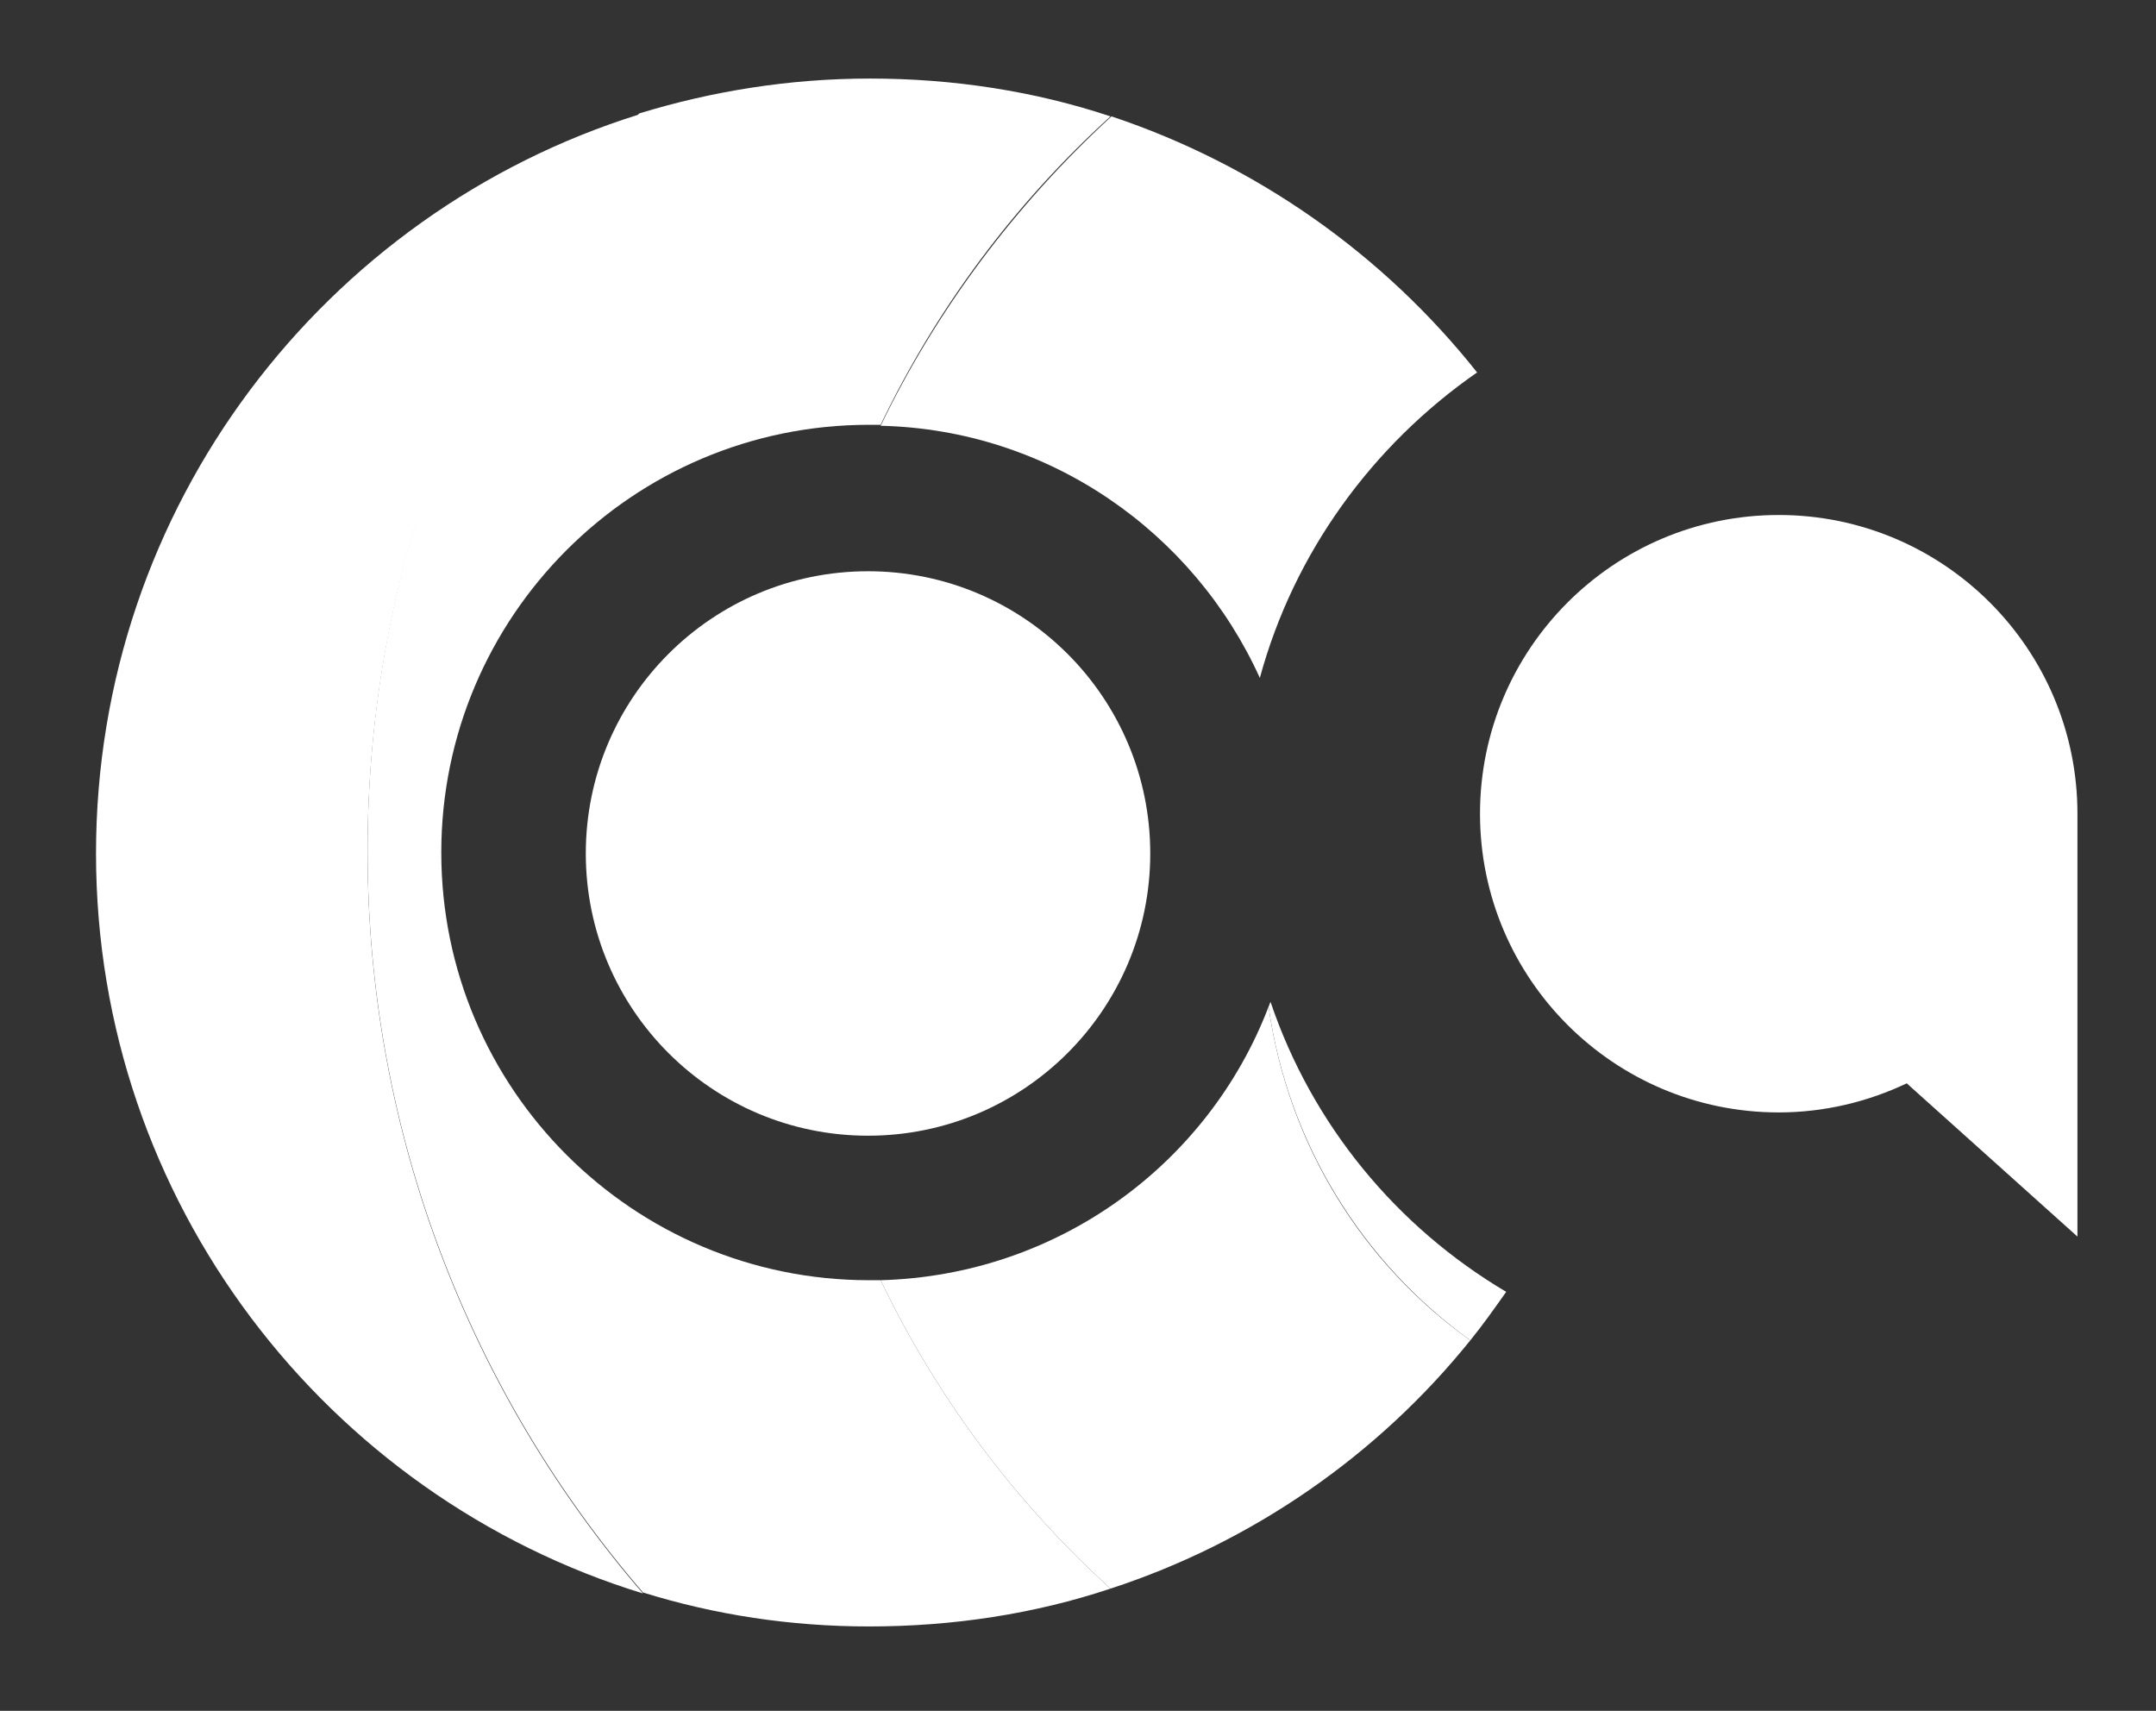
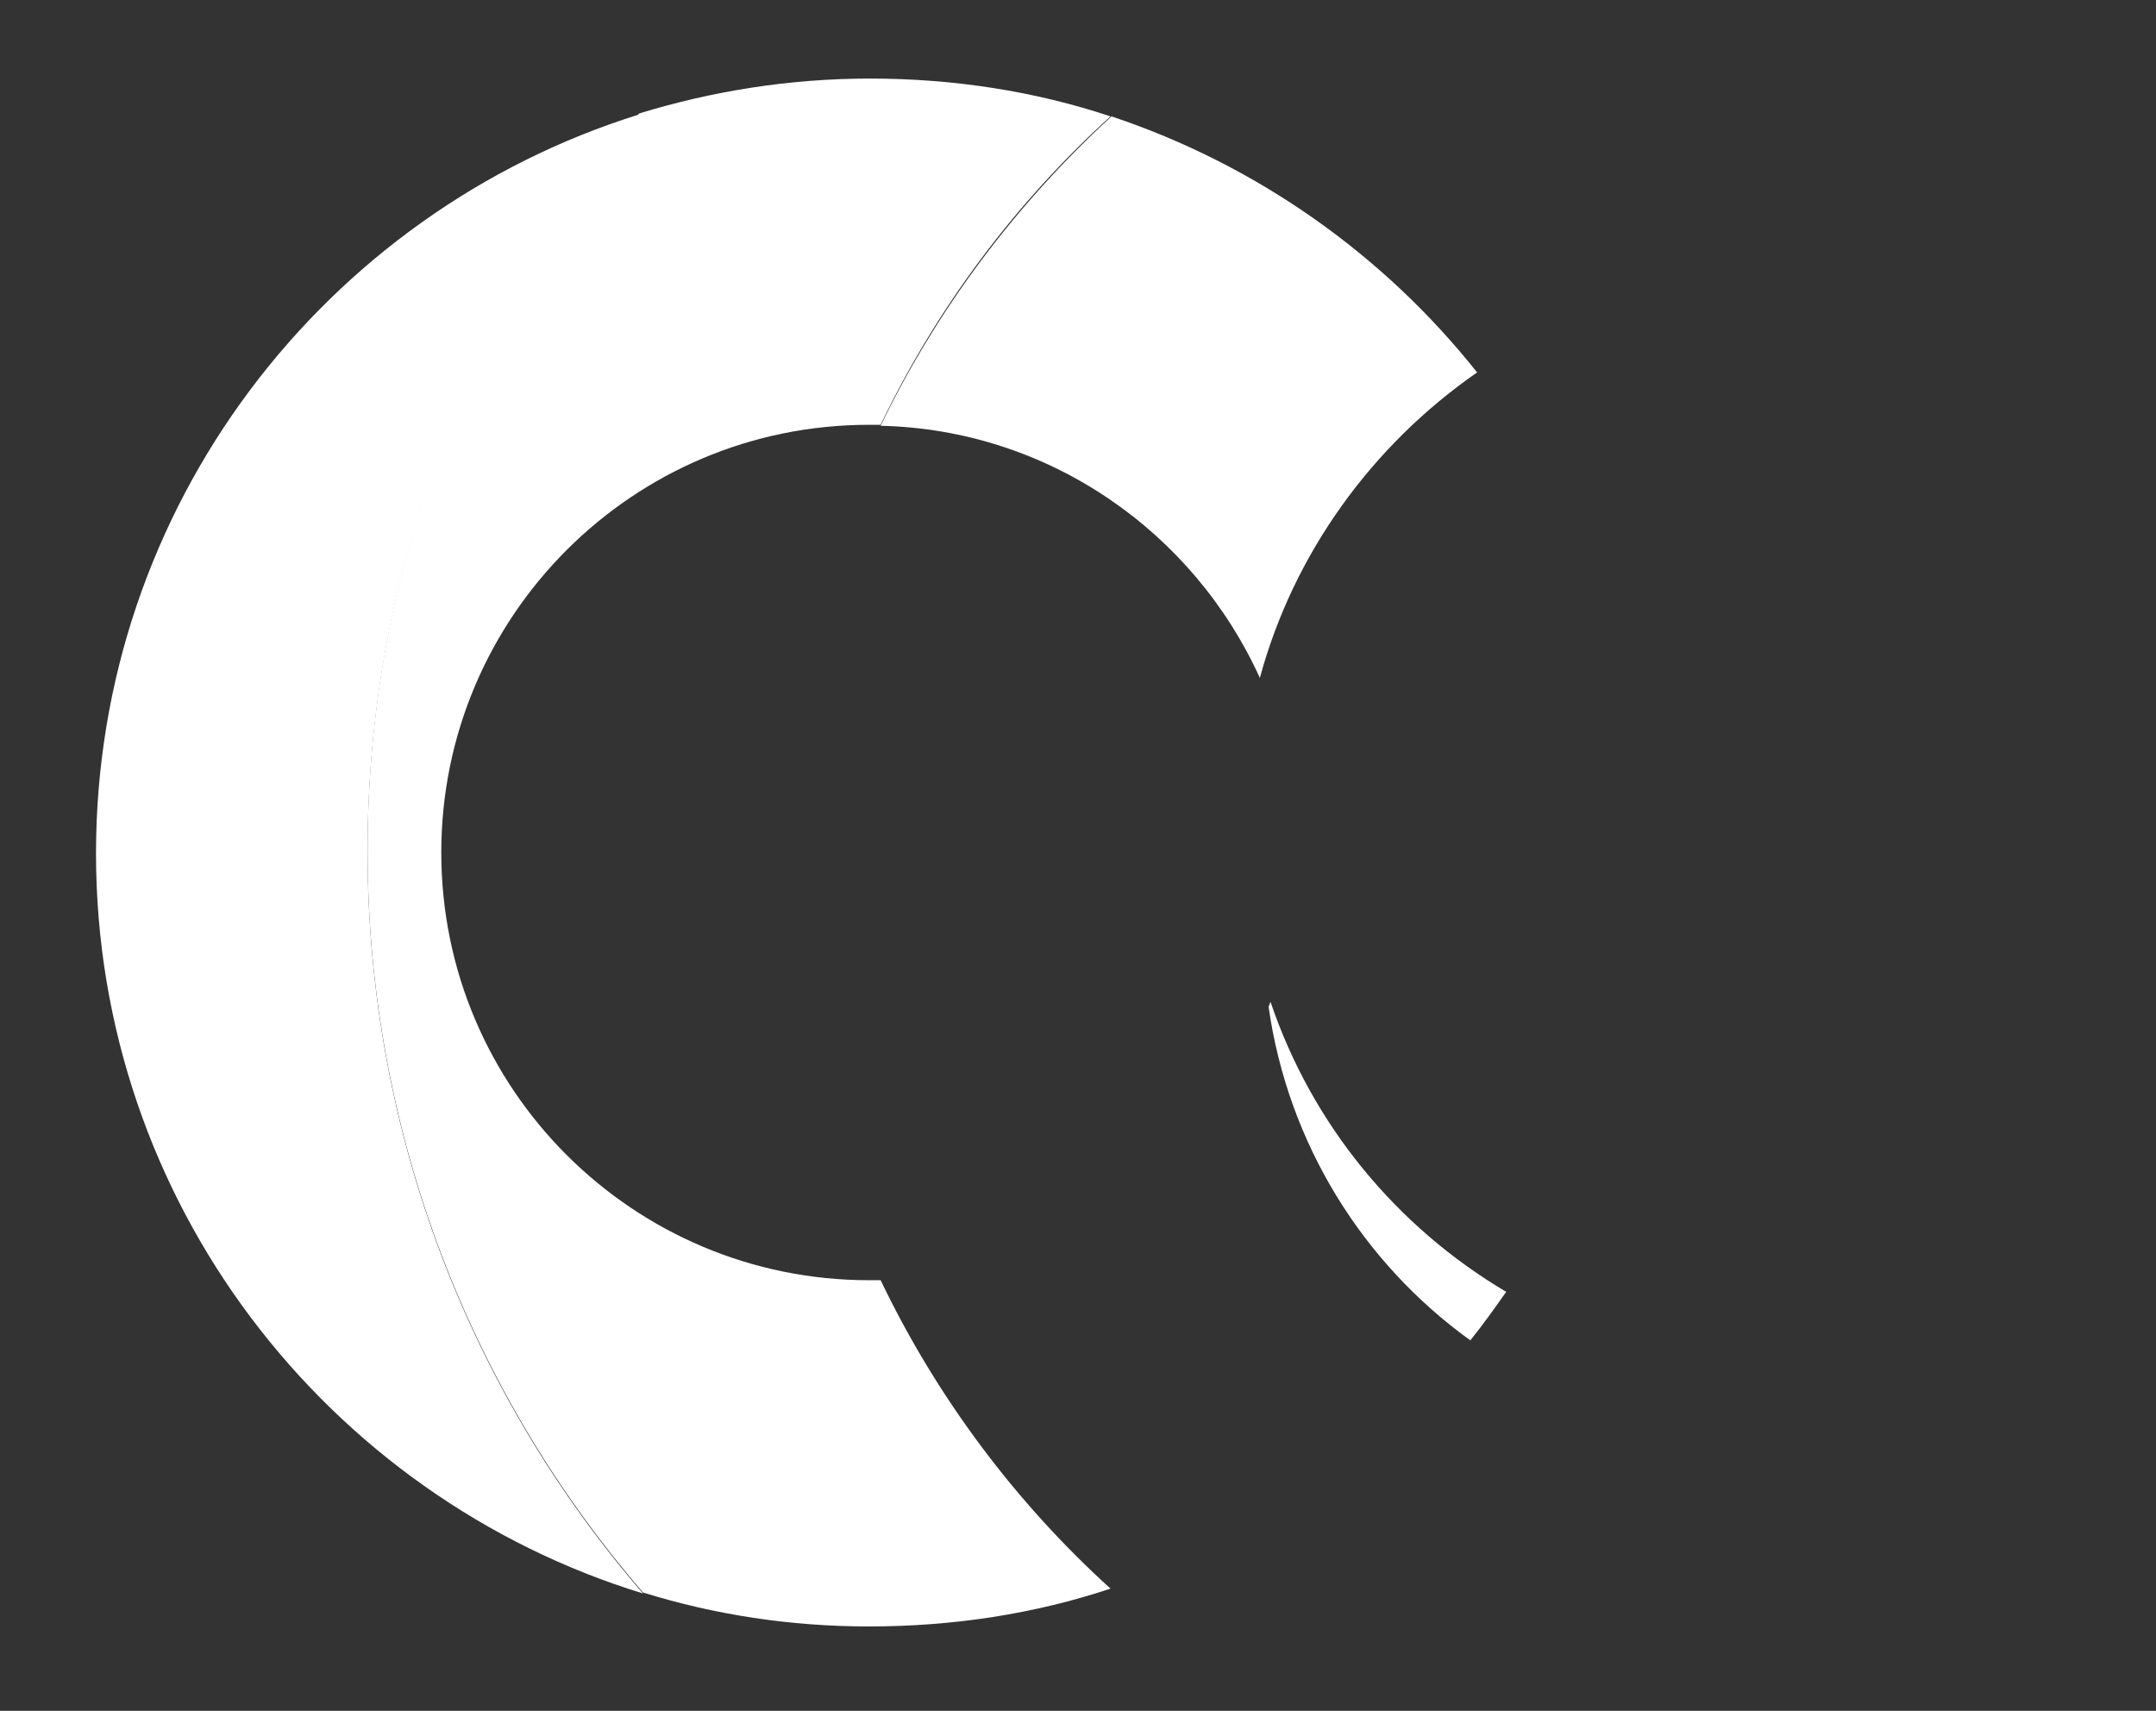
<svg xmlns="http://www.w3.org/2000/svg" version="1.1" id="Layer_1" x="0" y="0" viewBox="0 0 222.3 176.4" xml:space="preserve">
  <rect x="0" y="0" width="222.3" height="176.4" fill="#333333" stroke="none" />
  <style>.st1{fill:#fff}</style>
-   <path d="M45.6 88c0 24.3 19.7 44.1 44.1 44.1h1.2c-6.4-13.3-9.9-28.3-9.9-44 0-15.8 3.6-30.7 9.9-44h-1.2C65.3 43.9 45.6 63.7 45.6 88z" fill="none" />
  <path class="st1" d="M90.8 43.9c17.4.4 32.3 11 39.1 26 3.5-12.9 11.6-24 22.4-31.5-9.6-12.1-22.7-21.4-37.7-26.4-9.9 9.1-18 19.9-23.8 31.9zM65.9 11.8C33.5 21.9 9.9 52.2 9.9 88c0 35.9 23.8 66.3 56.4 76.3-17.7-20.5-28.4-47.3-28.4-76.5 0-29 10.6-55.5 28-76z" />
  <path class="st1" d="M114.5 163.8c-9.8-8.9-17.9-19.7-23.7-31.8h-1.2c-24.3 0-44.1-19.7-44.1-44.1 0-24.3 19.7-44.1 44.1-44.1h1.2c5.8-12.1 13.9-22.9 23.7-31.8-7.8-2.6-16.2-3.9-24.8-3.9-8.3 0-16.3 1.3-23.8 3.6-17.5 20.5-28 47-28 76 0 29.2 10.7 56 28.4 76.5 7.4 2.3 15.2 3.5 23.3 3.5 8.7 0 17.1-1.3 24.9-3.9z" />
-   <path class="st1" d="M130.8 103.8c-6.2 16.2-21.7 27.7-40 28.2 5.8 12.1 13.9 22.9 23.7 31.8 14.7-4.8 27.6-13.8 37.1-25.6-11.1-7.9-18.8-20.2-20.8-34.4z" />
  <path class="st1" d="M131 103.3c-.1.2-.1.3-.2.5 2 14.1 9.7 26.4 20.8 34.4 1.3-1.6 2.5-3.3 3.7-5-11.3-6.7-20-17.2-24.3-29.9z" />
-   <circle class="st1" cx="89.5" cy="88" r="29.1" />
-   <path class="st1" d="M183.4 53.1c17 0 30.8 13.8 30.8 30.8v43.6l-17.6-15.8c-4 1.9-8.5 3-13.2 3-17 0-30.8-13.8-30.8-30.8s13.8-30.8 30.8-30.8z" />
</svg>